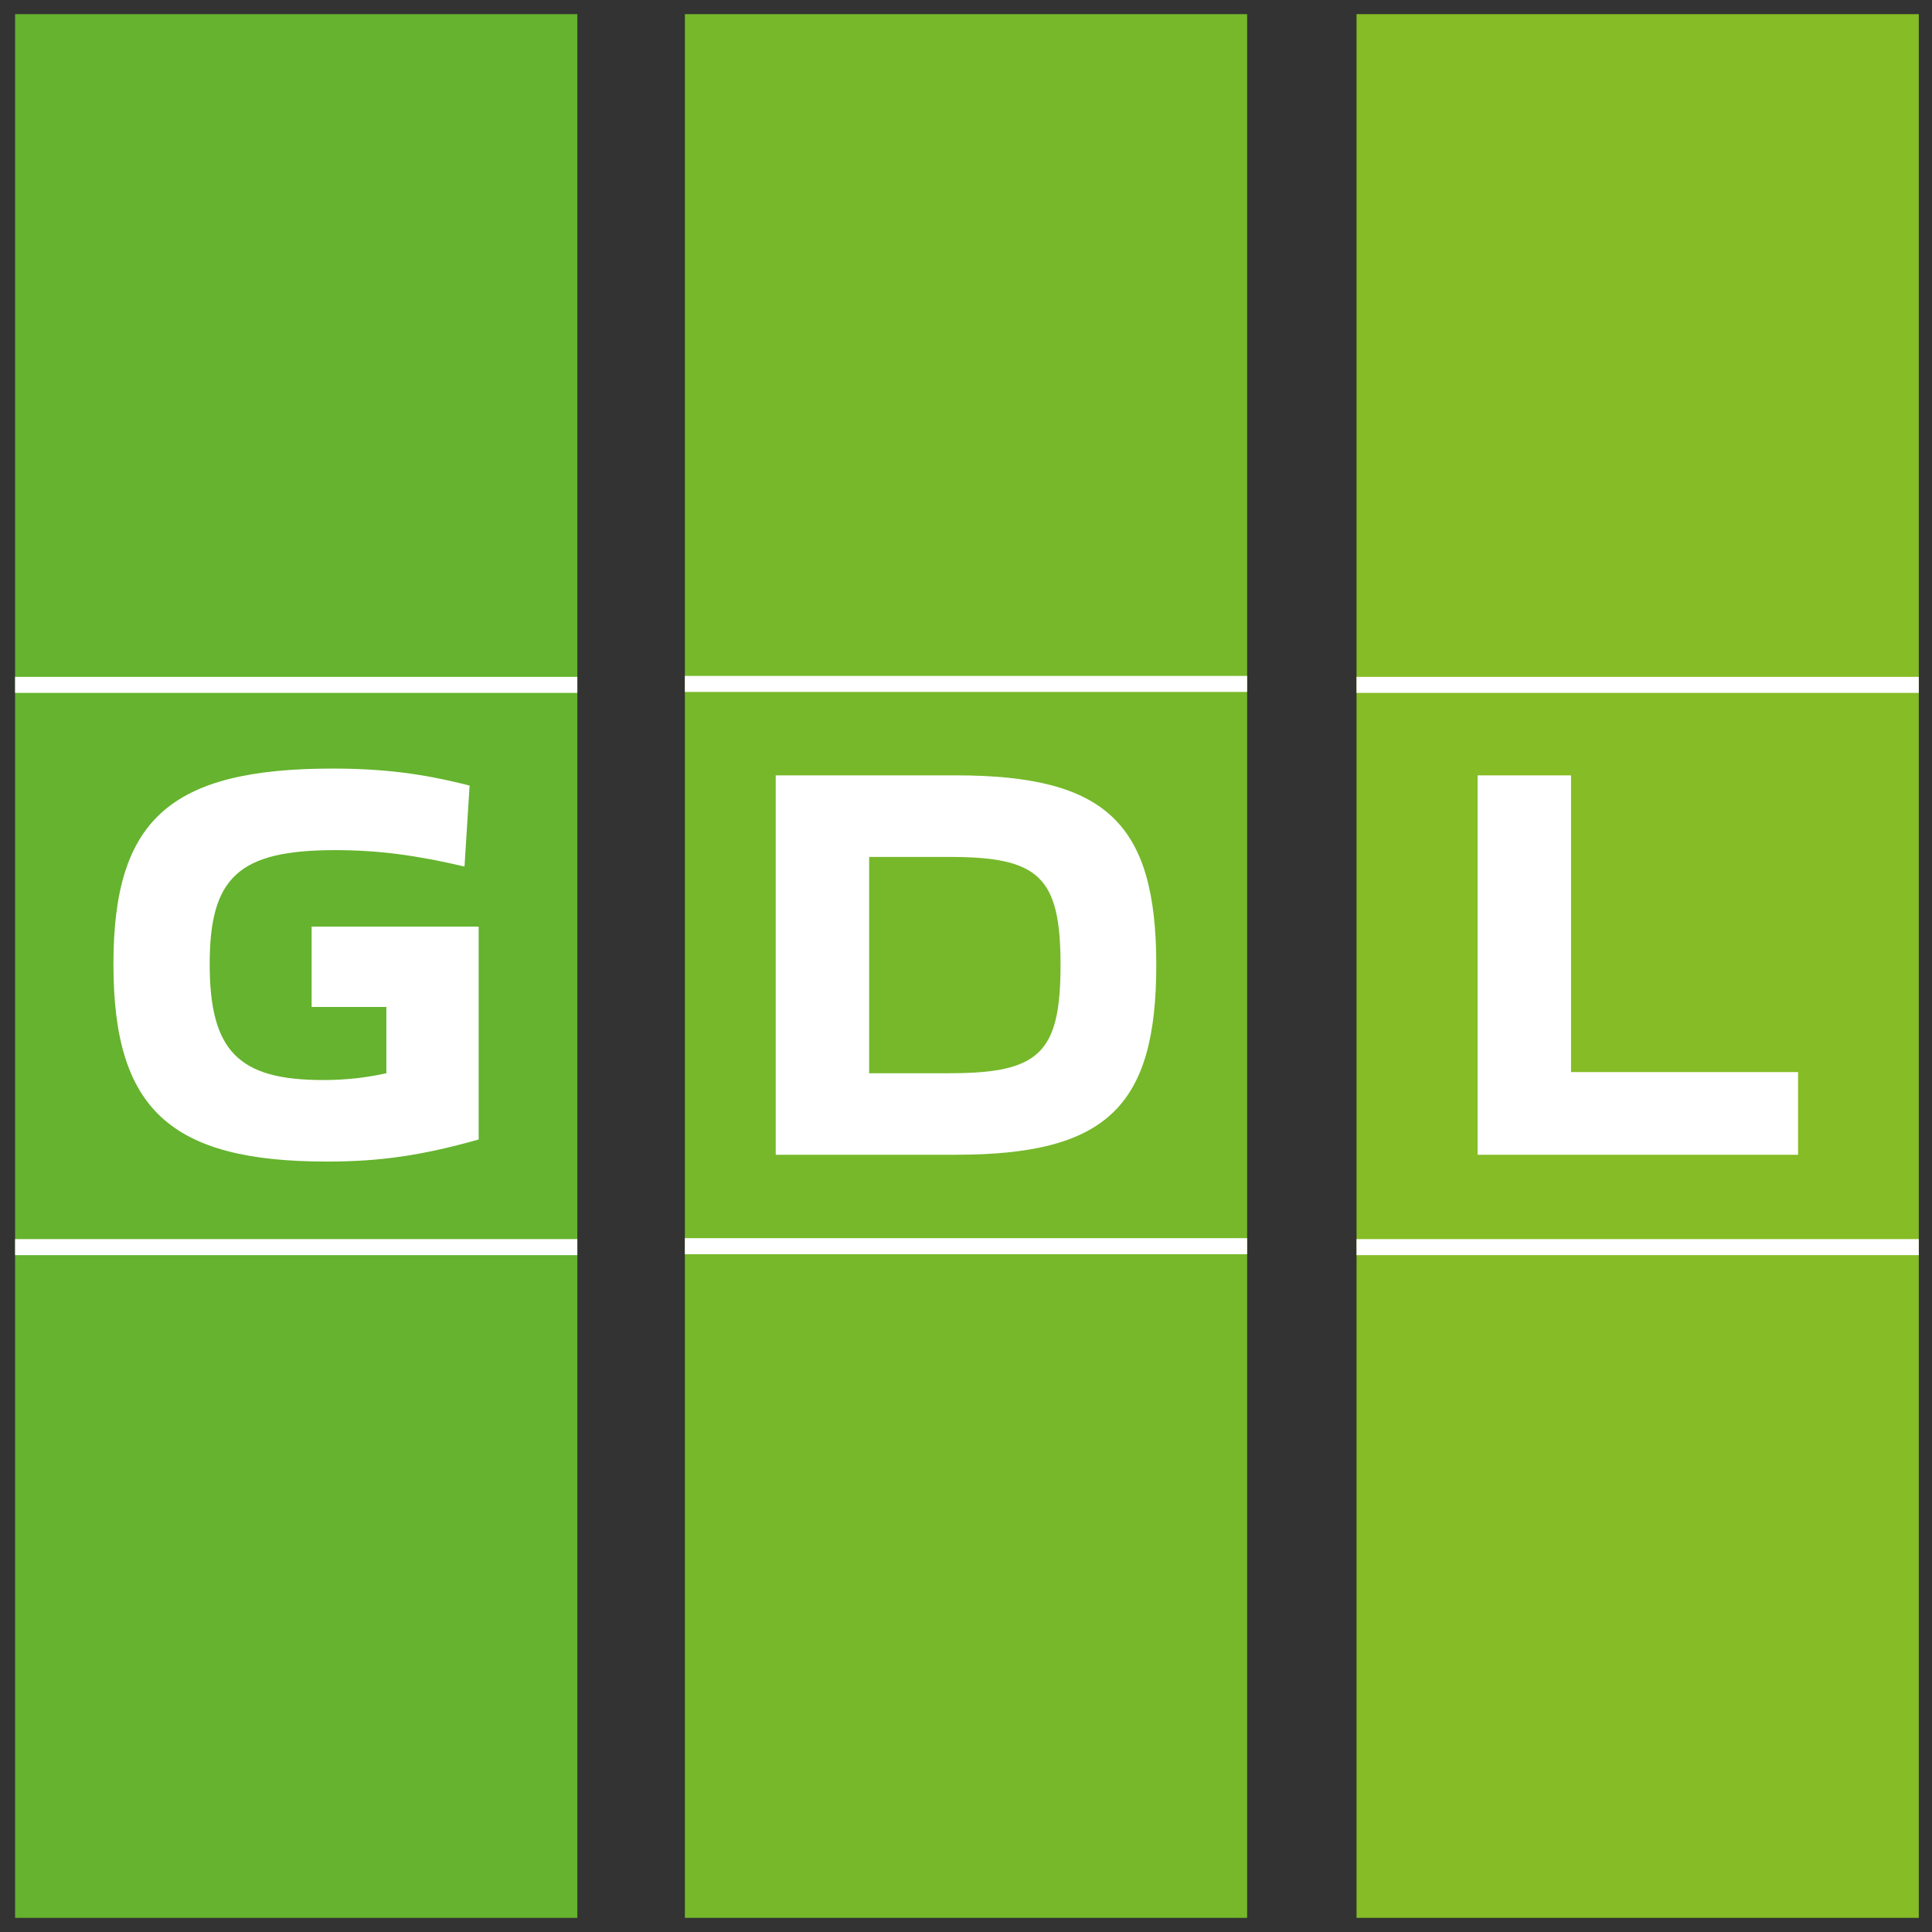
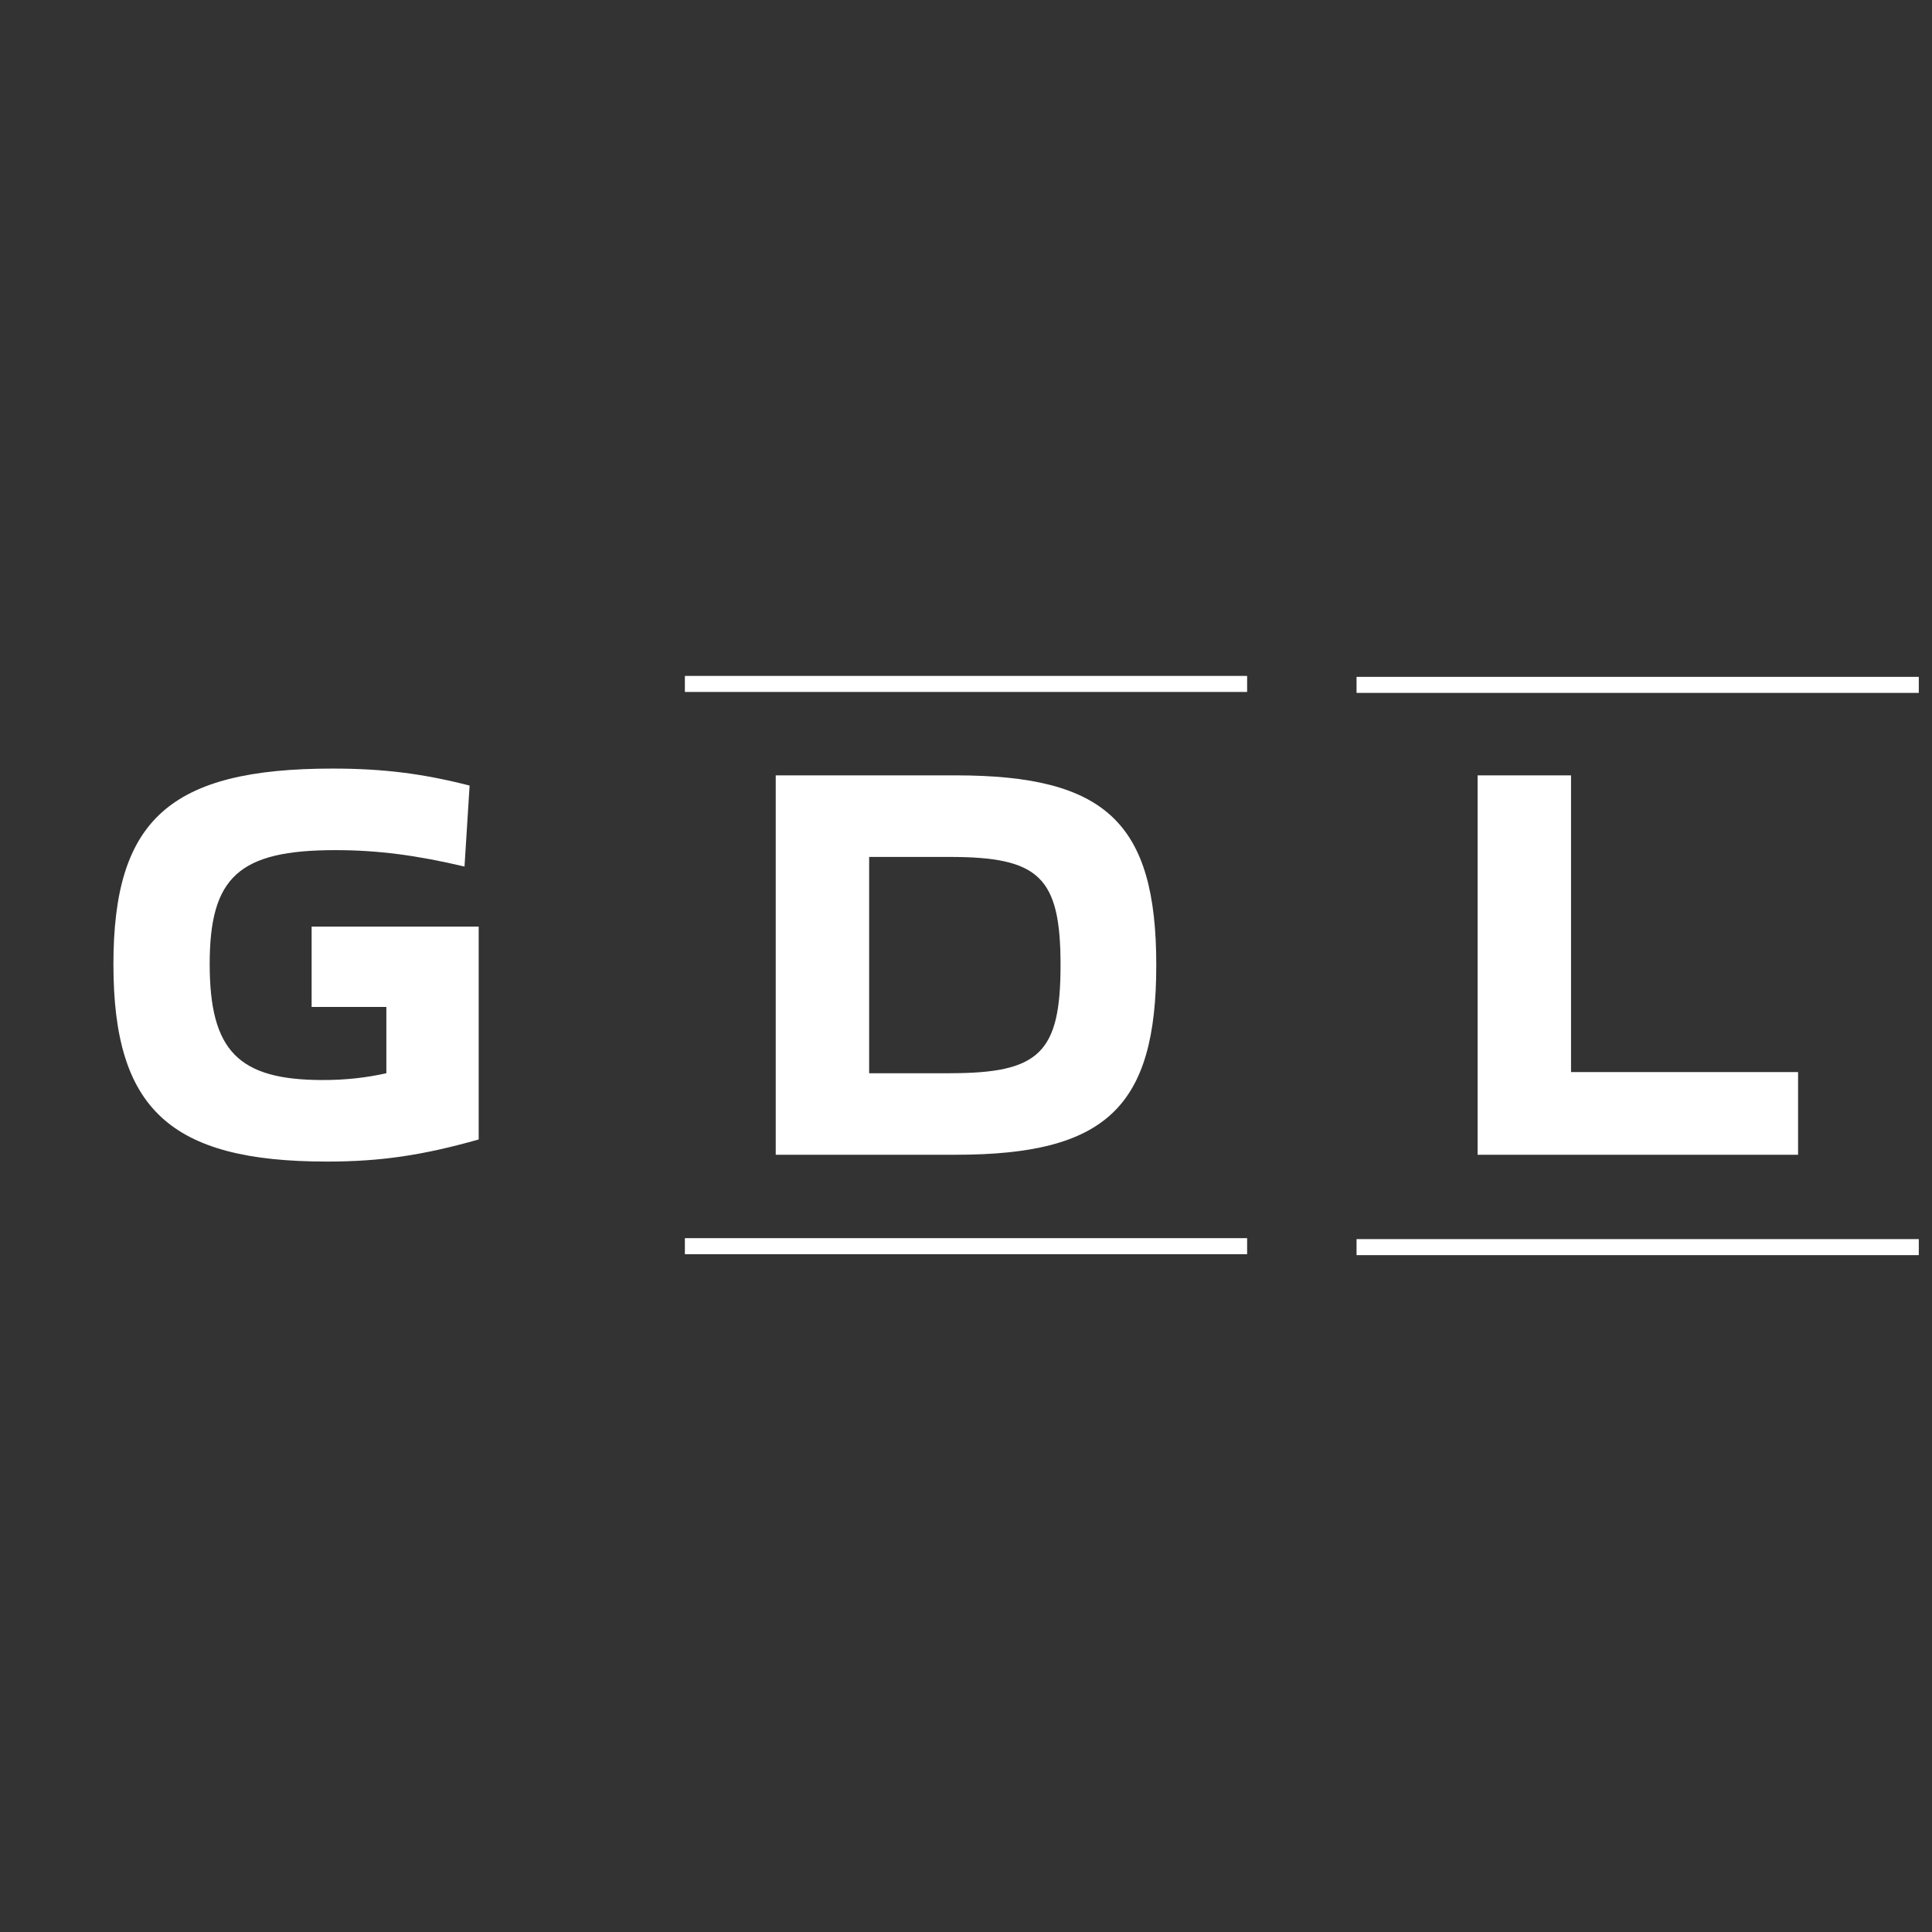
<svg xmlns="http://www.w3.org/2000/svg" id="Ebene_1" viewBox="0 0 1024 1024">
  <rect x="0" y="0" width="1024" height="1024" fill="#333333" stroke="none" />
  <defs>
    <style>.cls-1{fill:#fff;}.cls-2{fill:#65b32e;}.cls-3{fill:#86bc25;}.cls-4{fill:#76b82a;}</style>
  </defs>
-   <rect class="cls-2" x="8" y="7.5" width="298" height="1009" />
-   <rect class="cls-3" x="719" y="7.5" width="298" height="1009" />
-   <rect class="cls-4" x="363" y="7.5" width="298" height="1009" />
  <path class="cls-1" d="m60.11,511.2c0-76.53,29.72-103.84,116.15-103.84,27.02,0,48.03,2.7,72.64,9.01l-2.7,42.92c-25.51-6-45.93-8.7-68.43-8.7-51.02,0-66.63,14.11-66.63,60.33s15.31,61.52,60.03,61.52c12,0,22.81-1.2,33.61-3.6v-35.12h-39.61v-42.62h88.54v112.85c-29.72,8.4-51.93,11.71-80.44,11.71-83.14,0-113.15-27.91-113.15-104.45Z" />
  <path class="cls-1" d="m411.15,410.96h95.44c79.53,0,106.26,25.21,106.26,100.54s-26.72,100.54-106.26,100.54h-95.44v-201.09Zm92.14,157.87c47.42,0,58.82-10.5,58.82-57.32s-11.4-57.32-58.82-57.32h-42.62v114.65h42.62Z" />
  <path class="cls-1" d="m783.16,410.96h49.52v157.27h120.34v43.82h-169.86v-201.09Z" />
  <g>
    <rect class="cls-1" x="719" y="358.75" width="298" height="8.5" />
    <rect class="cls-1" x="719" y="656.75" width="298" height="8.5" />
  </g>
  <g>
    <rect class="cls-1" x="363" y="358.25" width="298" height="8.5" />
    <rect class="cls-1" x="363" y="656.25" width="298" height="8.5" />
  </g>
  <g>
-     <rect class="cls-1" x="8" y="358.75" width="298" height="8.5" />
-     <rect class="cls-1" x="8" y="656.75" width="298" height="8.5" />
-   </g>
+     </g>
</svg>